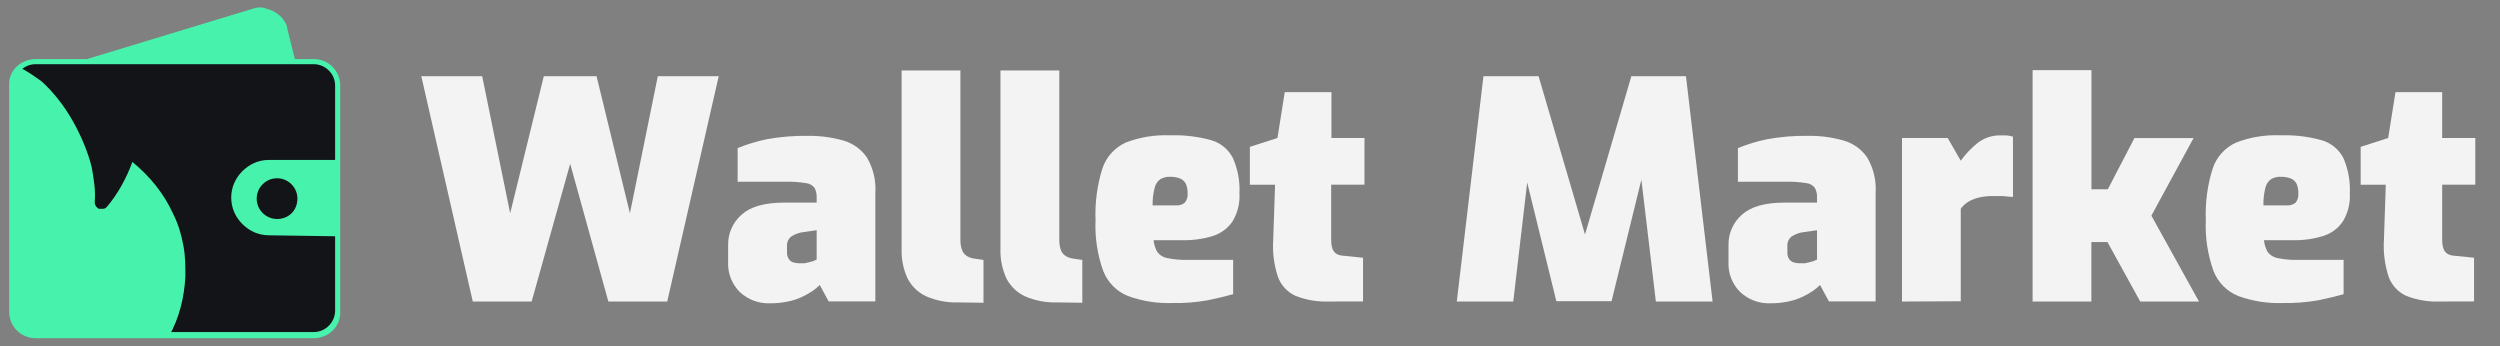
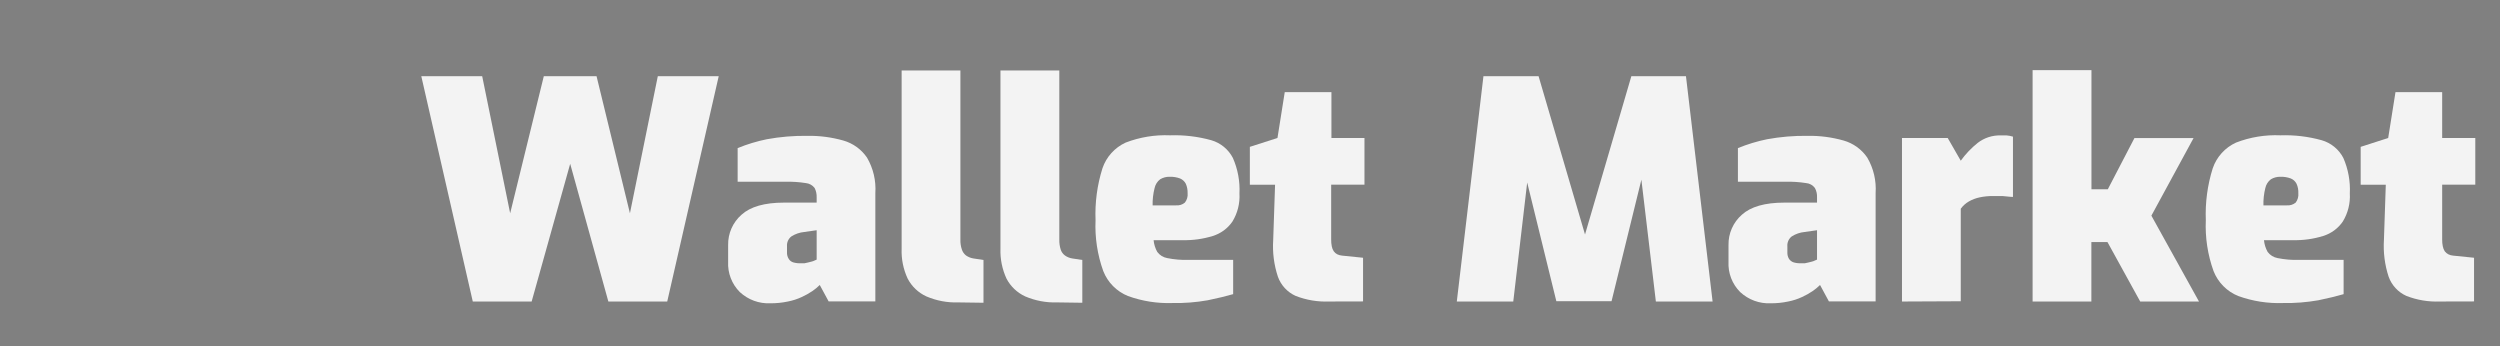
<svg xmlns="http://www.w3.org/2000/svg" width="231" height="32" viewBox="0 0 231 32" fill="none">
  <rect x="0" y="0" width="231" height="32" fill="#808080" stroke="none" />
  <g clip-path="url(#clip0_604_1152)">
    <path d="M28.988 5.741H3.294C2.071 5.741 1.035 6.777 1.035 8V28.8C1.035 30.024 2.071 31.059 3.294 31.059H28.988C30.212 31.059 31.247 30.024 31.247 28.8V7.906C31.247 6.682 30.212 5.741 28.988 5.741Z" fill="#47F3AC" />
    <path d="M26.259 2.635C26.165 2.353 26.07 2.071 25.882 1.788C25.694 1.506 25.506 1.318 25.224 1.224C25.035 1.129 24.753 1.035 24.471 0.941C24.188 0.941 23.906 0.941 23.623 0.941L5.647 6.4C4.988 6.588 4.518 6.871 4.235 7.435C3.859 7.906 3.765 8.565 3.953 9.129L5.176 14.212L27.2 6.588L26.259 2.635Z" fill="#47F3AC" />
-     <path d="M4.988 14.588L3.765 9.224C3.576 8.565 3.671 7.906 4.047 7.341C4.423 6.776 4.894 6.4 5.553 6.212L23.529 0.753C23.906 0.659 24.188 0.659 24.471 0.753C24.753 0.847 25.129 0.941 25.412 1.129C25.694 1.318 25.976 1.506 26.165 1.788C26.353 2.071 26.541 2.353 26.541 2.635L27.576 6.776L4.988 14.588ZM24.094 1.224C23.906 1.224 23.812 1.224 23.623 1.318L5.647 6.588C5.176 6.776 4.706 7.059 4.423 7.529C4.141 8 4.047 8.565 4.141 9.035L5.271 13.929L26.918 6.494L25.976 2.729C25.882 2.447 25.788 2.259 25.6 1.976C25.412 1.788 25.224 1.6 25.035 1.412C24.847 1.318 24.565 1.224 24.282 1.129C24.282 1.224 24.188 1.224 24.094 1.224Z" fill="#47F3AC" />
-     <path d="M24.847 21.741C23.906 21.741 23.059 21.365 22.4 20.706C21.741 20.047 21.365 19.2 21.365 18.259C21.365 17.318 21.741 16.471 22.4 15.812C23.059 15.153 23.906 14.777 24.847 14.777H31.247V8C31.247 7.435 30.965 6.871 30.588 6.4C30.118 6.024 29.553 5.741 28.988 5.741H3.294C2.729 5.741 2.165 6.024 1.694 6.4C1.224 6.777 1.035 7.341 1.035 8V28.8C1.035 29.365 1.318 29.929 1.694 30.4C2.071 30.776 2.729 31.059 3.294 31.059H28.988C29.553 31.059 30.118 30.776 30.588 30.4C31.059 30.024 31.247 29.365 31.247 28.8V21.835L24.847 21.741Z" fill="#131417" />
+     <path d="M24.847 21.741C23.906 21.741 23.059 21.365 22.4 20.706C21.741 20.047 21.365 19.2 21.365 18.259C21.365 17.318 21.741 16.471 22.4 15.812C23.059 15.153 23.906 14.777 24.847 14.777H31.247V8C31.247 7.435 30.965 6.871 30.588 6.4C30.118 6.024 29.553 5.741 28.988 5.741H3.294C2.729 5.741 2.165 6.024 1.694 6.4C1.224 6.777 1.035 7.341 1.035 8V28.8C1.035 29.365 1.318 29.929 1.694 30.4C2.071 30.776 2.729 31.059 3.294 31.059C29.553 31.059 30.118 30.776 30.588 30.4C31.059 30.024 31.247 29.365 31.247 28.8V21.835L24.847 21.741Z" fill="#131417" />
    <path d="M27.482 18.353C27.482 17.318 26.635 16.471 25.6 16.471C24.565 16.471 23.718 17.318 23.718 18.353C23.718 19.388 24.565 20.235 25.6 20.235C26.729 20.235 27.482 19.388 27.482 18.353Z" fill="#131417" />
    <path d="M28.988 31.247H3.294C1.882 31.247 0.847 30.118 0.847 28.8V7.906C0.753 6.588 1.882 5.459 3.294 5.459H28.988C30.4 5.459 31.435 6.588 31.435 7.906V28.706C31.529 30.118 30.4 31.247 28.988 31.247ZM3.294 5.929C2.165 5.929 1.318 6.871 1.318 7.906V28.706C1.318 29.835 2.259 30.682 3.294 30.682H28.988C30.118 30.682 30.965 29.741 30.965 28.706V7.906C30.965 6.777 30.023 5.929 28.988 5.929H3.294Z" fill="#47F3AC" />
-     <path d="M16.941 22.682C16.753 21.647 16.471 20.706 16 19.765C15.153 17.882 13.835 16.282 12.235 14.965C11.671 16.471 10.918 17.882 9.882 19.106C9.788 19.2 9.694 19.294 9.506 19.294C9.412 19.294 9.224 19.294 9.129 19.294C9.035 19.2 8.847 19.106 8.847 19.012C8.753 18.918 8.753 18.729 8.753 18.635C8.847 17.6 8.659 16.471 8.471 15.435C8.094 13.929 7.435 12.424 6.682 11.106C5.929 9.788 4.988 8.565 3.859 7.529C3.2 7.059 2.541 6.588 1.788 6.212C1.6 6.4 1.318 6.682 1.129 7.059C1.035 7.341 0.941 7.718 0.941 8V28.8C0.941 29.365 1.224 29.929 1.6 30.4C2.071 30.776 2.635 31.059 3.2 31.059H15.623C16.565 29.365 17.035 27.482 17.129 25.506C17.129 24.565 17.129 23.624 16.941 22.682Z" fill="#47F3AC" />
  </g>
  <path d="M43.685 27.861L38.927 7.039H44.554L47.139 19.706L50.248 7.039H55.121L58.206 19.706L60.782 7.039H66.41L61.652 27.861H56.212L52.685 15.136L49.124 27.861H43.685Z" fill="white" fill-opacity="0.9" />
  <path d="M71.177 28.024C70.663 28.047 70.149 27.967 69.666 27.79C69.183 27.612 68.74 27.34 68.363 26.991C67.996 26.625 67.709 26.186 67.523 25.703C67.336 25.22 67.254 24.702 67.28 24.185V22.642C67.269 22.115 67.374 21.591 67.586 21.108C67.799 20.625 68.114 20.194 68.511 19.845C69.331 19.098 70.644 18.721 72.44 18.721H75.459V18.245C75.473 17.941 75.408 17.639 75.27 17.367C75.172 17.24 75.049 17.134 74.907 17.056C74.766 16.979 74.61 16.931 74.45 16.916C73.826 16.818 73.195 16.777 72.563 16.793H68.158V13.684C69.033 13.327 69.939 13.052 70.865 12.863C72.099 12.638 73.352 12.534 74.606 12.552C75.729 12.533 76.848 12.68 77.929 12.986C78.818 13.24 79.59 13.798 80.111 14.562C80.691 15.554 80.959 16.697 80.882 17.843V27.852H76.567L75.746 26.334C75.534 26.543 75.303 26.732 75.057 26.9C74.75 27.107 74.426 27.288 74.089 27.442C73.678 27.634 73.246 27.774 72.801 27.86C72.267 27.973 71.723 28.028 71.177 28.024ZM74.032 24.324H74.343L74.68 24.25L75 24.169C75.094 24.147 75.185 24.114 75.27 24.07L75.459 23.988V21.273L74.311 21.436C73.887 21.477 73.48 21.618 73.121 21.847C72.984 21.953 72.875 22.093 72.805 22.251C72.735 22.41 72.706 22.584 72.719 22.757V23.315C72.709 23.526 72.763 23.735 72.875 23.914C72.973 24.08 73.132 24.2 73.318 24.25C73.55 24.313 73.791 24.338 74.032 24.324Z" fill="white" fill-opacity="0.9" />
  <path d="M88.544 27.942C87.531 27.977 86.522 27.786 85.591 27.385C84.85 27.044 84.244 26.467 83.868 25.744C83.466 24.882 83.275 23.937 83.311 22.987V6.514H88.742V22.151C88.733 22.454 88.777 22.757 88.873 23.045C88.941 23.266 89.076 23.461 89.258 23.603C89.464 23.747 89.699 23.843 89.947 23.881L90.874 24.021V27.975L88.544 27.942Z" fill="white" fill-opacity="0.9" />
  <path d="M97.684 27.942C96.668 27.977 95.656 27.786 94.722 27.385C93.983 27.042 93.378 26.465 93 25.744C92.602 24.881 92.411 23.937 92.442 22.987V6.514H97.881V22.151C97.874 22.453 97.915 22.755 98.004 23.045C98.072 23.268 98.21 23.464 98.398 23.603C98.599 23.748 98.833 23.844 99.079 23.881L100.006 24.021V27.975L97.684 27.942Z" fill="white" fill-opacity="0.9" />
  <path d="M108.324 28C106.928 28.047 105.535 27.827 104.222 27.352C103.705 27.143 103.236 26.83 102.844 26.434C102.452 26.038 102.145 25.566 101.941 25.046C101.4 23.541 101.158 21.944 101.228 20.346C101.163 18.721 101.379 17.097 101.868 15.546C102.045 15.026 102.326 14.548 102.694 14.14C103.062 13.733 103.51 13.404 104.009 13.175C105.316 12.672 106.712 12.443 108.111 12.503C109.395 12.46 110.679 12.612 111.918 12.954C112.345 13.077 112.743 13.287 113.087 13.569C113.431 13.851 113.714 14.2 113.919 14.595C114.373 15.627 114.581 16.75 114.526 17.876C114.579 18.786 114.353 19.691 113.878 20.469C113.44 21.108 112.798 21.579 112.057 21.806C111.159 22.083 110.223 22.213 109.284 22.192H106.593C106.629 22.572 106.744 22.941 106.929 23.274C107.152 23.579 107.485 23.785 107.856 23.849C108.51 23.98 109.176 24.035 109.842 24.013H113.944V27.179C113.287 27.368 112.508 27.557 111.597 27.745C110.517 27.936 109.421 28.022 108.324 28ZM106.503 18.976H108.66C108.807 18.989 108.955 18.974 109.096 18.93C109.237 18.887 109.368 18.816 109.481 18.721C109.676 18.476 109.768 18.164 109.735 17.852C109.745 17.553 109.689 17.256 109.571 16.982C109.456 16.761 109.267 16.587 109.038 16.49C108.733 16.378 108.41 16.325 108.086 16.334C107.775 16.325 107.468 16.404 107.2 16.564C106.935 16.766 106.751 17.057 106.683 17.384C106.548 17.914 106.487 18.461 106.503 19.008V18.976Z" fill="white" fill-opacity="0.9" />
  <path d="M122.812 27.86C121.757 27.902 120.704 27.726 119.719 27.343C119.341 27.173 119.001 26.929 118.719 26.624C118.437 26.32 118.219 25.962 118.079 25.571C117.715 24.475 117.568 23.319 117.644 22.167L117.816 17.072H115.486V13.569L118.038 12.749L118.71 8.515H123.025V12.749H126.077V17.064H123.001V22.134C122.997 22.346 123.016 22.558 123.058 22.766C123.087 22.927 123.148 23.081 123.239 23.217C123.321 23.335 123.431 23.43 123.559 23.496C123.701 23.564 123.854 23.605 124.01 23.619L125.946 23.816V27.852L122.812 27.86Z" fill="white" fill-opacity="0.9" />
  <path d="M134.608 27.861L137.07 7.039H142.164L146.455 21.667L150.737 7.039H155.783L158.244 27.861H153.002L151.41 14.464H152.19L148.908 27.828H143.805L140.523 14.464H141.393L139.826 27.861H134.608Z" fill="white" fill-opacity="0.9" />
  <path d="M163.61 28.024C163.096 28.047 162.583 27.967 162.1 27.79C161.617 27.612 161.174 27.34 160.796 26.991C160.429 26.625 160.143 26.186 159.956 25.703C159.77 25.22 159.687 24.702 159.714 24.185V22.642C159.703 22.115 159.807 21.591 160.02 21.108C160.232 20.625 160.548 20.194 160.944 19.845C161.765 19.098 163.077 18.721 164.874 18.721H167.893V18.245C167.91 17.94 167.842 17.636 167.696 17.367C167.599 17.238 167.476 17.131 167.335 17.053C167.193 16.975 167.037 16.928 166.876 16.916C166.252 16.818 165.62 16.777 164.989 16.793H160.583V13.684C161.458 13.327 162.364 13.052 163.29 12.863C164.524 12.638 165.777 12.534 167.031 12.552C168.154 12.533 169.274 12.68 170.354 12.986C171.243 13.24 172.015 13.798 172.536 14.562C173.116 15.554 173.384 16.697 173.307 17.843V27.852H168.992L168.172 26.334C167.959 26.543 167.729 26.732 167.483 26.9C167.175 27.107 166.851 27.288 166.515 27.442C166.104 27.634 165.672 27.774 165.227 27.86C164.695 27.973 164.153 28.028 163.61 28.024ZM166.465 24.324H166.777L167.114 24.25L167.434 24.169C167.525 24.148 167.614 24.115 167.696 24.07L167.893 23.988V21.273L166.744 21.436C166.321 21.477 165.913 21.618 165.555 21.847C165.418 21.953 165.309 22.093 165.239 22.251C165.169 22.41 165.139 22.584 165.153 22.757V23.315C165.144 23.525 165.195 23.733 165.3 23.914C165.407 24.076 165.566 24.195 165.752 24.25C165.989 24.314 166.236 24.339 166.482 24.324H166.465Z" fill="white" fill-opacity="0.9" />
  <path d="M175.743 27.861V12.749H179.968L181.174 14.849C181.617 14.234 182.141 13.682 182.733 13.208C183.344 12.734 184.101 12.487 184.874 12.511H185.407C185.608 12.528 185.806 12.566 185.998 12.626V18.196C185.678 18.196 185.358 18.131 185.03 18.114H184.144C183.73 18.111 183.318 18.152 182.913 18.238C182.565 18.312 182.23 18.439 181.921 18.615C181.628 18.785 181.374 19.014 181.174 19.288V27.836L175.743 27.861Z" fill="white" fill-opacity="0.9" />
  <path d="M187.812 27.86V6.481H193.251V17.491H194.76L197.222 12.757H202.685L198.788 19.927L203.186 27.86H197.755L194.728 22.364H193.243V27.86H187.812Z" fill="white" fill-opacity="0.9" />
  <path d="M210.963 28C209.551 28.052 208.141 27.832 206.812 27.352C206.295 27.143 205.826 26.831 205.434 26.434C205.042 26.038 204.735 25.566 204.531 25.047C203.99 23.541 203.747 21.944 203.817 20.346C203.753 18.721 203.969 17.097 204.458 15.546C204.636 15.026 204.919 14.547 205.288 14.14C205.658 13.732 206.107 13.404 206.607 13.175C207.913 12.67 209.31 12.441 210.709 12.503C211.993 12.46 213.277 12.612 214.515 12.954C214.944 13.076 215.344 13.285 215.689 13.567C216.035 13.849 216.32 14.199 216.525 14.595C216.976 15.628 217.181 16.751 217.124 17.876C217.178 18.786 216.951 19.691 216.476 20.469C216.038 21.108 215.396 21.579 214.655 21.806C213.758 22.083 212.821 22.213 211.882 22.192H209.191C209.227 22.572 209.342 22.941 209.528 23.274C209.752 23.577 210.084 23.783 210.455 23.849C211.111 23.98 211.779 24.035 212.448 24.013H216.55V27.18C215.894 27.371 215.115 27.56 214.212 27.746C213.14 27.934 212.052 28.02 210.963 28ZM209.142 18.976H211.3C211.596 19 211.89 18.909 212.12 18.721C212.309 18.473 212.397 18.162 212.366 17.852C212.38 17.553 212.324 17.255 212.202 16.982C212.089 16.759 211.9 16.585 211.669 16.49C211.364 16.378 211.041 16.325 210.717 16.334C210.406 16.325 210.099 16.405 209.831 16.564C209.566 16.766 209.382 17.057 209.314 17.384C209.182 17.915 209.124 18.462 209.142 19.009V18.976Z" fill="white" fill-opacity="0.9" />
  <path d="M225.444 27.86C224.388 27.902 223.336 27.726 222.351 27.343C221.973 27.173 221.632 26.929 221.35 26.624C221.068 26.32 220.851 25.962 220.71 25.571C220.351 24.474 220.203 23.319 220.275 22.167L220.447 17.072H218.126V13.569L220.669 12.749L221.342 8.515H225.657V12.749H228.717V17.064H225.657V22.134C225.653 22.346 225.672 22.558 225.715 22.766C225.747 22.926 225.807 23.079 225.895 23.217C225.982 23.333 226.094 23.428 226.223 23.496C226.361 23.565 226.512 23.606 226.666 23.619L228.602 23.816V27.852L225.444 27.86Z" fill="white" fill-opacity="0.9" />
  <defs>
    <clipPath id="clip0_604_1152">
-       <rect width="32" height="32" fill="white" />
-     </clipPath>
+       </clipPath>
  </defs>
</svg>